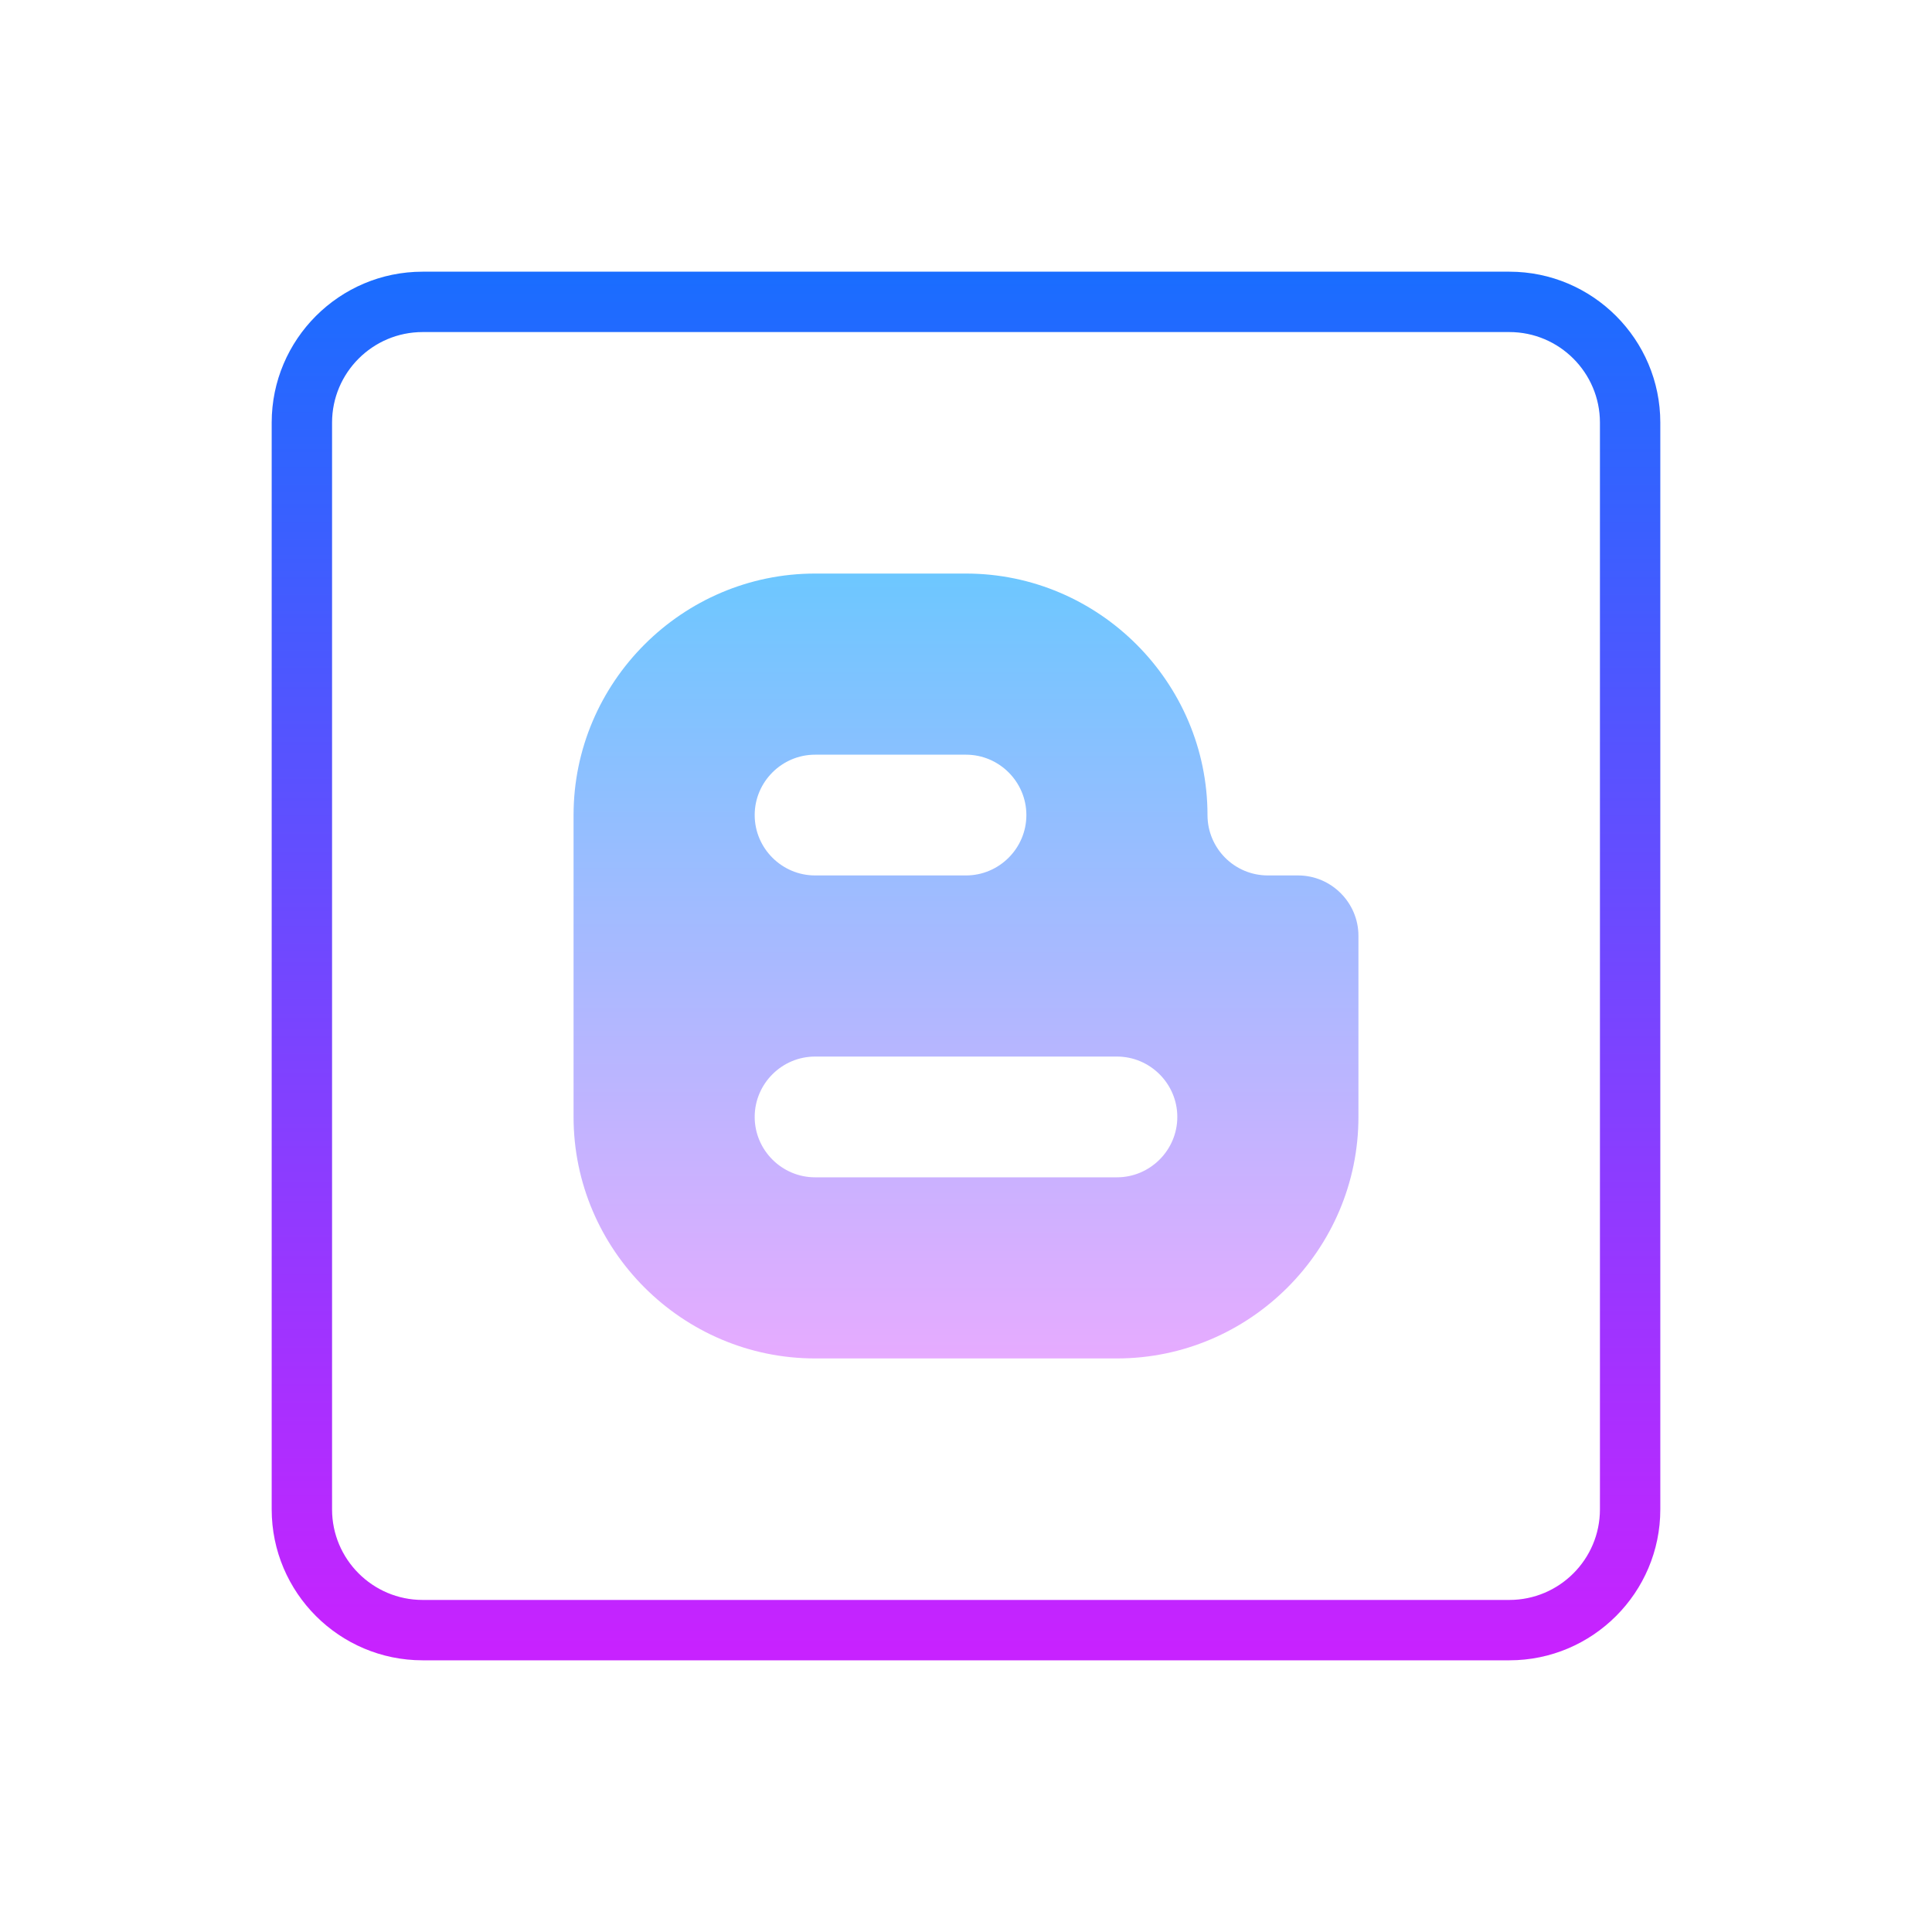
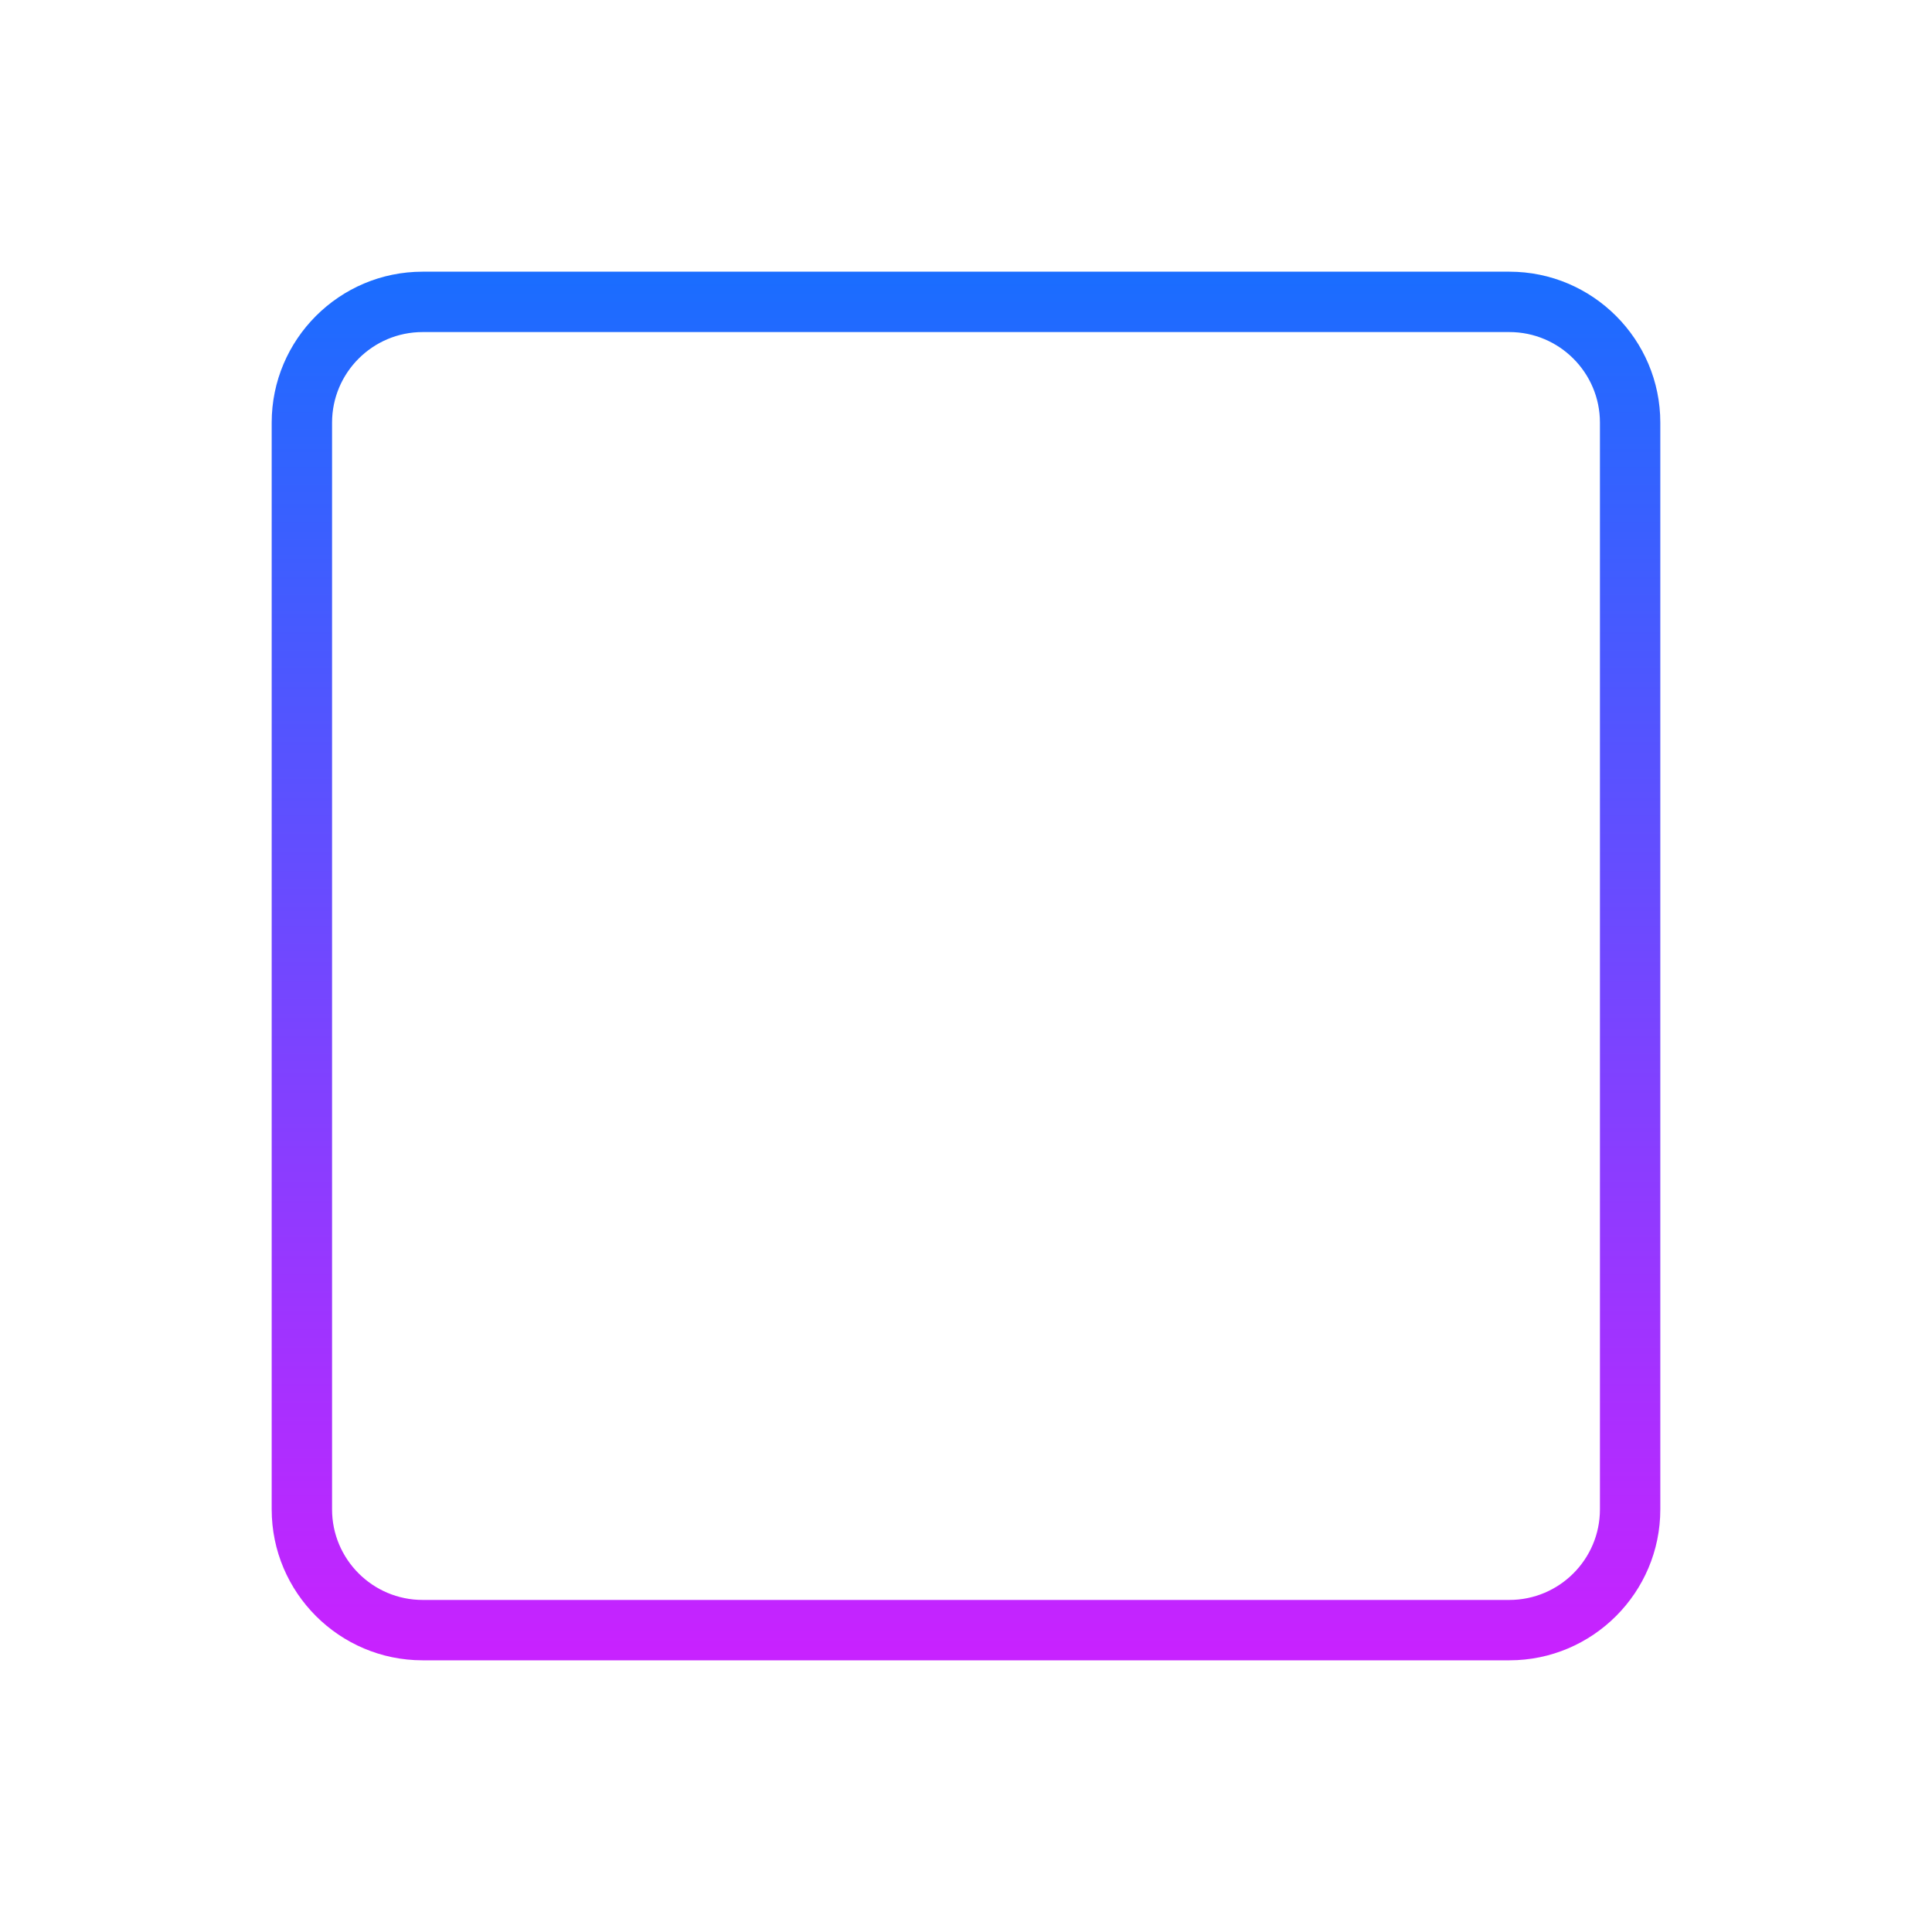
<svg xmlns="http://www.w3.org/2000/svg" viewBox="0 0 64 64" width="64px" height="64px">
  <linearGradient id="gPWjxlu7lDdzZroFFR7GZa" x1="32" x2="32" y1="9.083" y2="54.676" gradientUnits="userSpaceOnUse" spreadMethod="reflect">
    <stop offset="0" stop-color="#1a6dff" />
    <stop offset="1" stop-color="#c822ff" />
  </linearGradient>
  <path fill="url(#gPWjxlu7lDdzZroFFR7GZa)" d="M50,55H14c-2.757,0-5-2.243-5-5V14c0-2.757,2.243-5,5-5h36c2.757,0,5,2.243,5,5v36 C55,52.757,52.757,55,50,55z M14,11c-1.654,0-3,1.346-3,3v36c0,1.654,1.346,3,3,3h36c1.654,0,3-1.346,3-3V14c0-1.654-1.346-3-3-3H14 z" />
  <linearGradient id="gPWjxlu7lDdzZroFFR7GZb" x1="32" x2="32" y1="19" y2="45" gradientUnits="userSpaceOnUse" spreadMethod="reflect">
    <stop offset="0" stop-color="#6dc7ff" />
    <stop offset="1" stop-color="#e6abff" />
  </linearGradient>
-   <path fill="url(#gPWjxlu7lDdzZroFFR7GZb)" d="M43,29h-1c-1.11,0-2-0.9-2-2c0-4.4-3.6-8-8-8h-5c-4.4,0-8,3.6-8,8v10c0,4.4,3.6,8,8,8h10 c4.4,0,8-3.6,8-8v-6C45,29.9,44.1,29,43,29z M27,25h5c1.1,0,2,0.9,2,2c0,1.1-0.9,2-2,2h-5c-1.1,0-2-0.9-2-2C25,25.9,25.9,25,27,25z M37,39H27c-1.1,0-2-0.9-2-2c0-1.1,0.9-2,2-2h10c1.1,0,2,0.9,2,2C39,38.1,38.1,39,37,39z" />
</svg>